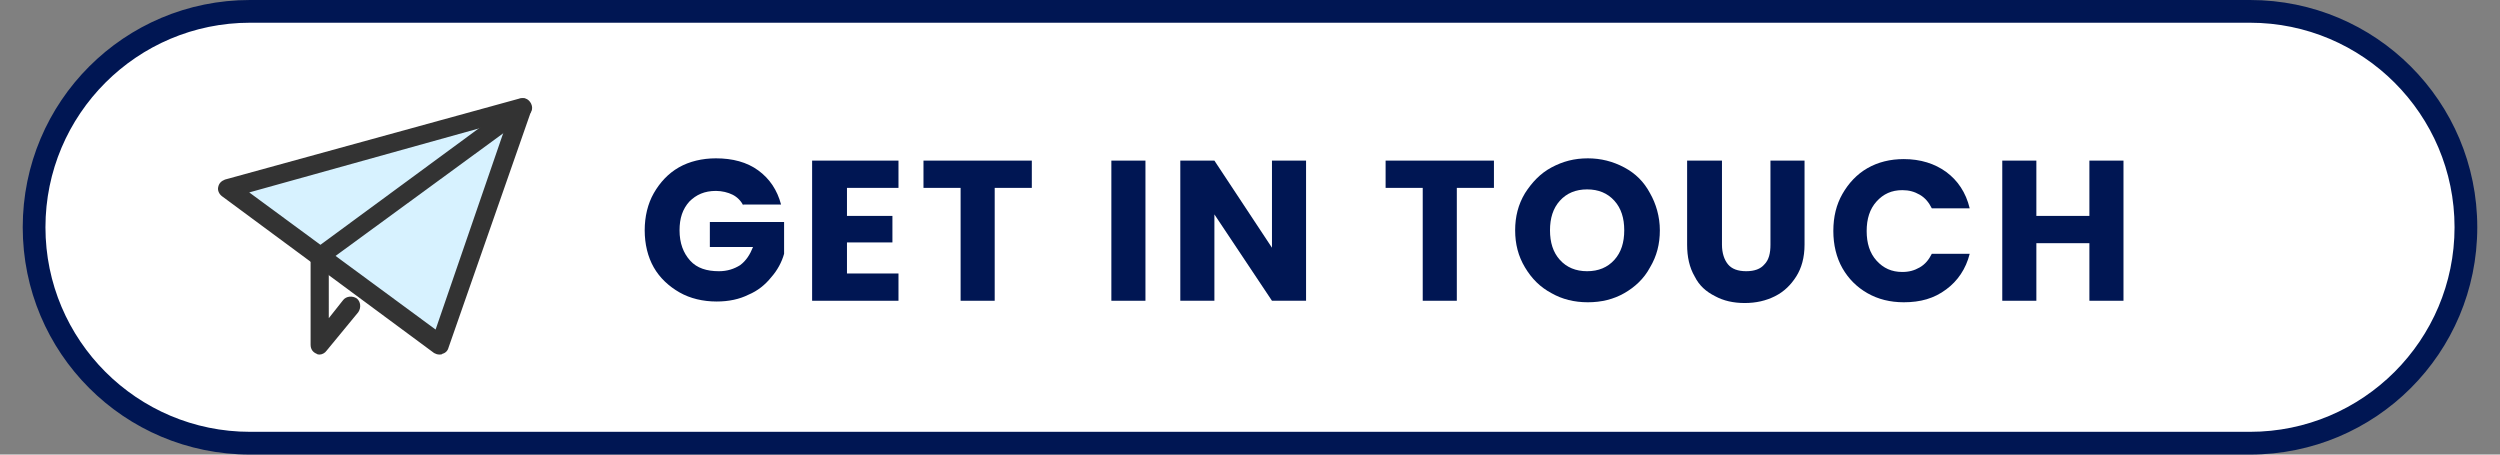
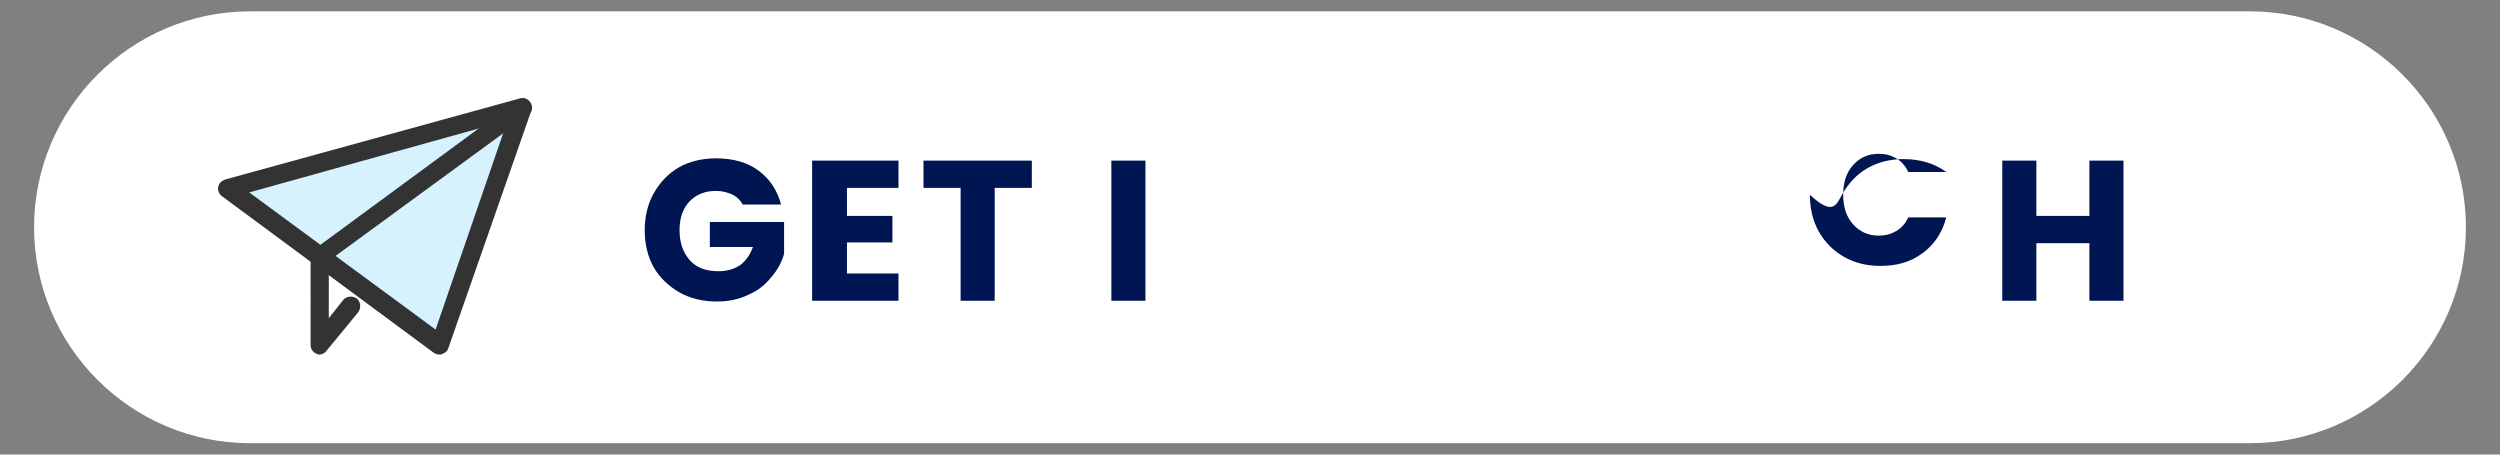
<svg xmlns="http://www.w3.org/2000/svg" version="1.1" id="レイヤー_1" x="0px" y="0px" viewBox="0 0 330 60" style="enable-background:new 0 0 330 60;" xml:space="preserve">
  <rect x="0" y="0" width="330" height="60" fill="#808080" stroke="none" />
  <style type="text/css">
	.st0{fill:#FFFFFF;}
	.st1{fill:#001653;}
	.st2{fill:#D7F2FF;}
	.st3{fill:#333333;}
</style>
  <g>
    <g>
      <path class="st0" d="M33,58.5C17.3,58.5,4.5,45.7,4.5,30S17.3,1.5,33,1.5h264c15.7,0,28.5,12.8,28.5,28.5S312.7,58.5,297,58.5H33z    " />
      <g>
-         <path class="st1" d="M297,3c14.9,0,27,12.1,27,27c0,14.9-12.1,27-27,27H33C18.1,57,6,44.9,6,30S18.1,3,33,3H297 M297,0H33     C16.4,0,3,13.4,3,30v0c0,16.6,13.4,30,30,30h264c16.6,0,30-13.4,30-30v0C327,13.4,313.6,0,297,0L297,0z" />
-       </g>
+         </g>
    </g>
    <g>
      <g>
        <polygon class="st2" points="69,14.1 30,24.8 58,45.5    " />
        <path class="st3" d="M58,46.8c-0.3,0-0.5-0.1-0.7-0.2l-28-20.7c-0.4-0.3-0.6-0.8-0.5-1.2c0.1-0.5,0.4-0.8,0.9-1l38.9-10.7     c0.5-0.1,0.9,0,1.2,0.4c0.3,0.3,0.4,0.8,0.3,1.3L59.2,45.9c-0.1,0.4-0.4,0.7-0.8,0.8C58.3,46.8,58.2,46.8,58,46.8z M32.9,25.4     l24.6,18.1L67,15.9L32.9,25.4z" />
      </g>
      <path class="st3" d="M42.2,35.1c-0.4,0-0.8-0.2-1-0.5c-0.4-0.6-0.3-1.3,0.3-1.7l26.8-19.7c0.6-0.4,1.3-0.3,1.7,0.3    c0.4,0.6,0.3,1.3-0.3,1.7L42.9,34.8C42.7,35,42.4,35.1,42.2,35.1z" />
      <path class="st3" d="M42.2,46.8c-0.1,0-0.3,0-0.4-0.1c-0.5-0.2-0.8-0.6-0.8-1.2V33.8c0-0.7,0.6-1.2,1.2-1.2s1.2,0.6,1.2,1.2V42    l1.9-2.4c0.4-0.5,1.2-0.6,1.8-0.2c0.5,0.4,0.6,1.2,0.2,1.8l-4.2,5.1C42.9,46.6,42.5,46.8,42.2,46.8z" />
    </g>
    <g>
      <path class="st1" d="M98.1,27.1c-0.3-0.6-0.8-1.1-1.4-1.4c-0.6-0.3-1.4-0.5-2.2-0.5c-1.5,0-2.6,0.5-3.5,1.4    c-0.9,1-1.3,2.2-1.3,3.8c0,1.7,0.5,3,1.4,4c0.9,1,2.2,1.4,3.8,1.4c1.1,0,2-0.3,2.8-0.8c0.8-0.6,1.3-1.4,1.7-2.4h-5.7v-3.3h9.8v4.2    c-0.3,1.1-0.9,2.2-1.7,3.1c-0.8,1-1.8,1.8-3,2.3c-1.2,0.6-2.6,0.9-4.2,0.9c-1.8,0-3.5-0.4-4.9-1.2c-1.4-0.8-2.6-1.9-3.4-3.3    c-0.8-1.4-1.2-3.1-1.2-4.9c0-1.8,0.4-3.5,1.2-4.9c0.8-1.4,1.9-2.6,3.3-3.4c1.4-0.8,3.1-1.2,4.9-1.2c2.2,0,4.1,0.5,5.6,1.6    c1.5,1.1,2.5,2.6,3,4.5H98.1z" />
      <path class="st1" d="M111.8,24.8v3.7h6v3.5h-6v4.1h6.8v3.6h-11.4V21.2h11.4v3.6H111.8z" />
      <path class="st1" d="M136.2,21.2v3.6h-4.9v14.9h-4.5V24.8h-4.9v-3.6H136.2z" />
      <path class="st1" d="M151.2,21.2v18.5h-4.5V21.2H151.2z" />
-       <path class="st1" d="M172.4,39.7h-4.5l-7.6-11.4v11.4h-4.5V21.2h4.5l7.6,11.5V21.2h4.5V39.7z" />
-       <path class="st1" d="M197.2,21.2v3.6h-4.9v14.9h-4.5V24.8h-4.9v-3.6H197.2z" />
-       <path class="st1" d="M204.8,38.7c-1.5-0.8-2.6-1.9-3.5-3.4c-0.9-1.5-1.3-3.1-1.3-4.9c0-1.8,0.4-3.4,1.3-4.9c0.9-1.4,2-2.6,3.5-3.4    c1.5-0.8,3-1.2,4.8-1.2c1.7,0,3.3,0.4,4.8,1.2c1.5,0.8,2.6,1.9,3.4,3.4c0.8,1.4,1.3,3.1,1.3,4.9c0,1.8-0.4,3.4-1.3,4.9    c-0.8,1.5-2,2.6-3.4,3.4c-1.4,0.8-3,1.2-4.8,1.2C207.8,39.9,206.2,39.5,204.8,38.7z M213.1,34.3c0.9-1,1.3-2.3,1.3-3.9    c0-1.6-0.4-2.9-1.3-3.9c-0.9-1-2.1-1.5-3.6-1.5c-1.5,0-2.7,0.5-3.6,1.5c-0.9,1-1.3,2.3-1.3,3.9c0,1.6,0.4,2.9,1.3,3.9    c0.9,1,2.1,1.5,3.6,1.5C211,35.8,212.2,35.3,213.1,34.3z" />
-       <path class="st1" d="M227.3,21.2v11.1c0,1.1,0.3,2,0.8,2.6c0.5,0.6,1.3,0.9,2.4,0.9c1.1,0,1.9-0.3,2.4-0.9    c0.6-0.6,0.8-1.5,0.8-2.6V21.2h4.5v11.1c0,1.7-0.4,3.1-1.1,4.2c-0.7,1.1-1.6,2-2.8,2.6c-1.2,0.6-2.5,0.9-4,0.9s-2.8-0.3-3.9-0.9    c-1.2-0.6-2.1-1.4-2.7-2.6c-0.7-1.2-1-2.6-1-4.2V21.2H227.3z" />
-       <path class="st1" d="M243.2,25.6c0.8-1.4,1.9-2.6,3.3-3.4c1.4-0.8,3-1.2,4.8-1.2c2.2,0,4.1,0.6,5.6,1.7s2.6,2.7,3.1,4.8h-5    c-0.4-0.8-0.9-1.4-1.6-1.8c-0.7-0.4-1.4-0.6-2.3-0.6c-1.4,0-2.5,0.5-3.4,1.5c-0.9,1-1.3,2.3-1.3,3.9c0,1.6,0.4,2.9,1.3,3.9    c0.9,1,2,1.5,3.4,1.5c0.9,0,1.6-0.2,2.3-0.6c0.7-0.4,1.2-1,1.6-1.8h5c-0.5,2-1.6,3.6-3.1,4.7c-1.6,1.2-3.4,1.7-5.6,1.7    c-1.8,0-3.4-0.4-4.8-1.2c-1.4-0.8-2.5-1.9-3.3-3.3c-0.8-1.4-1.2-3.1-1.2-4.9C242,28.6,242.4,27,243.2,25.6z" />
+       <path class="st1" d="M243.2,25.6c0.8-1.4,1.9-2.6,3.3-3.4c1.4-0.8,3-1.2,4.8-1.2c2.2,0,4.1,0.6,5.6,1.7h-5    c-0.4-0.8-0.9-1.4-1.6-1.8c-0.7-0.4-1.4-0.6-2.3-0.6c-1.4,0-2.5,0.5-3.4,1.5c-0.9,1-1.3,2.3-1.3,3.9c0,1.6,0.4,2.9,1.3,3.9    c0.9,1,2,1.5,3.4,1.5c0.9,0,1.6-0.2,2.3-0.6c0.7-0.4,1.2-1,1.6-1.8h5c-0.5,2-1.6,3.6-3.1,4.7c-1.6,1.2-3.4,1.7-5.6,1.7    c-1.8,0-3.4-0.4-4.8-1.2c-1.4-0.8-2.5-1.9-3.3-3.3c-0.8-1.4-1.2-3.1-1.2-4.9C242,28.6,242.4,27,243.2,25.6z" />
      <path class="st1" d="M280.3,21.2v18.5h-4.5v-7.6h-7v7.6h-4.5V21.2h4.5v7.3h7v-7.3H280.3z" />
    </g>
  </g>
</svg>